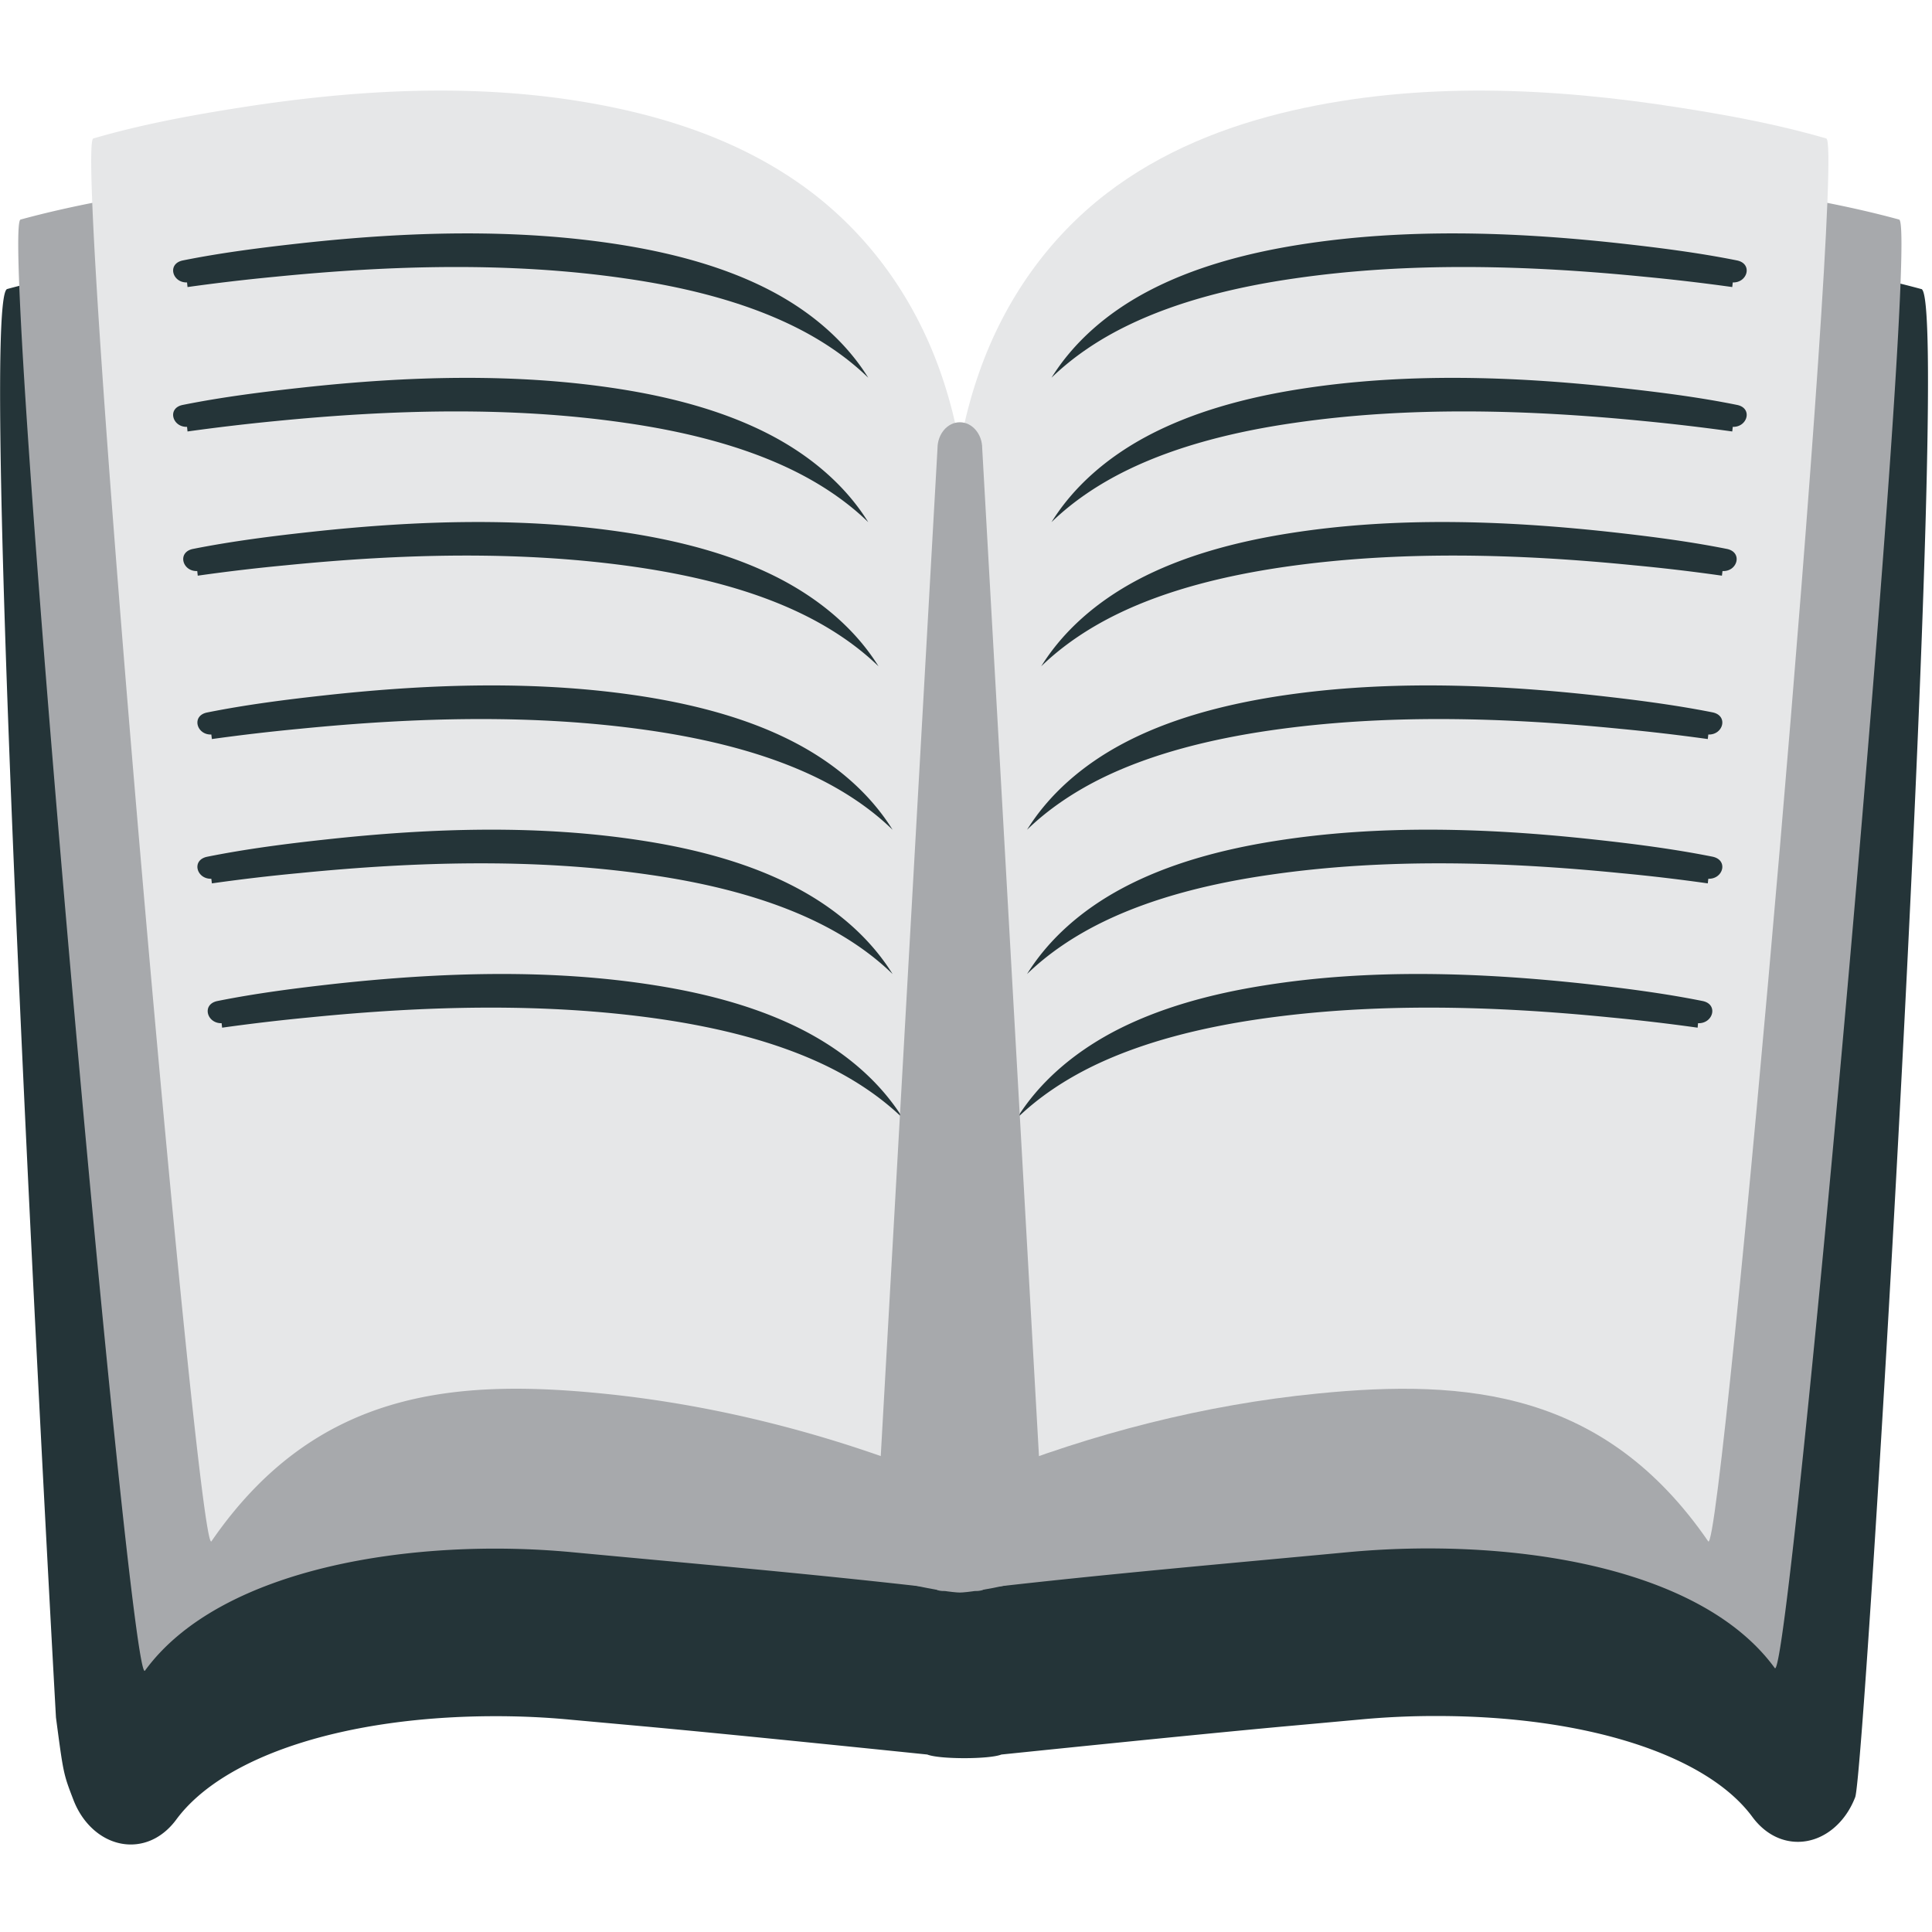
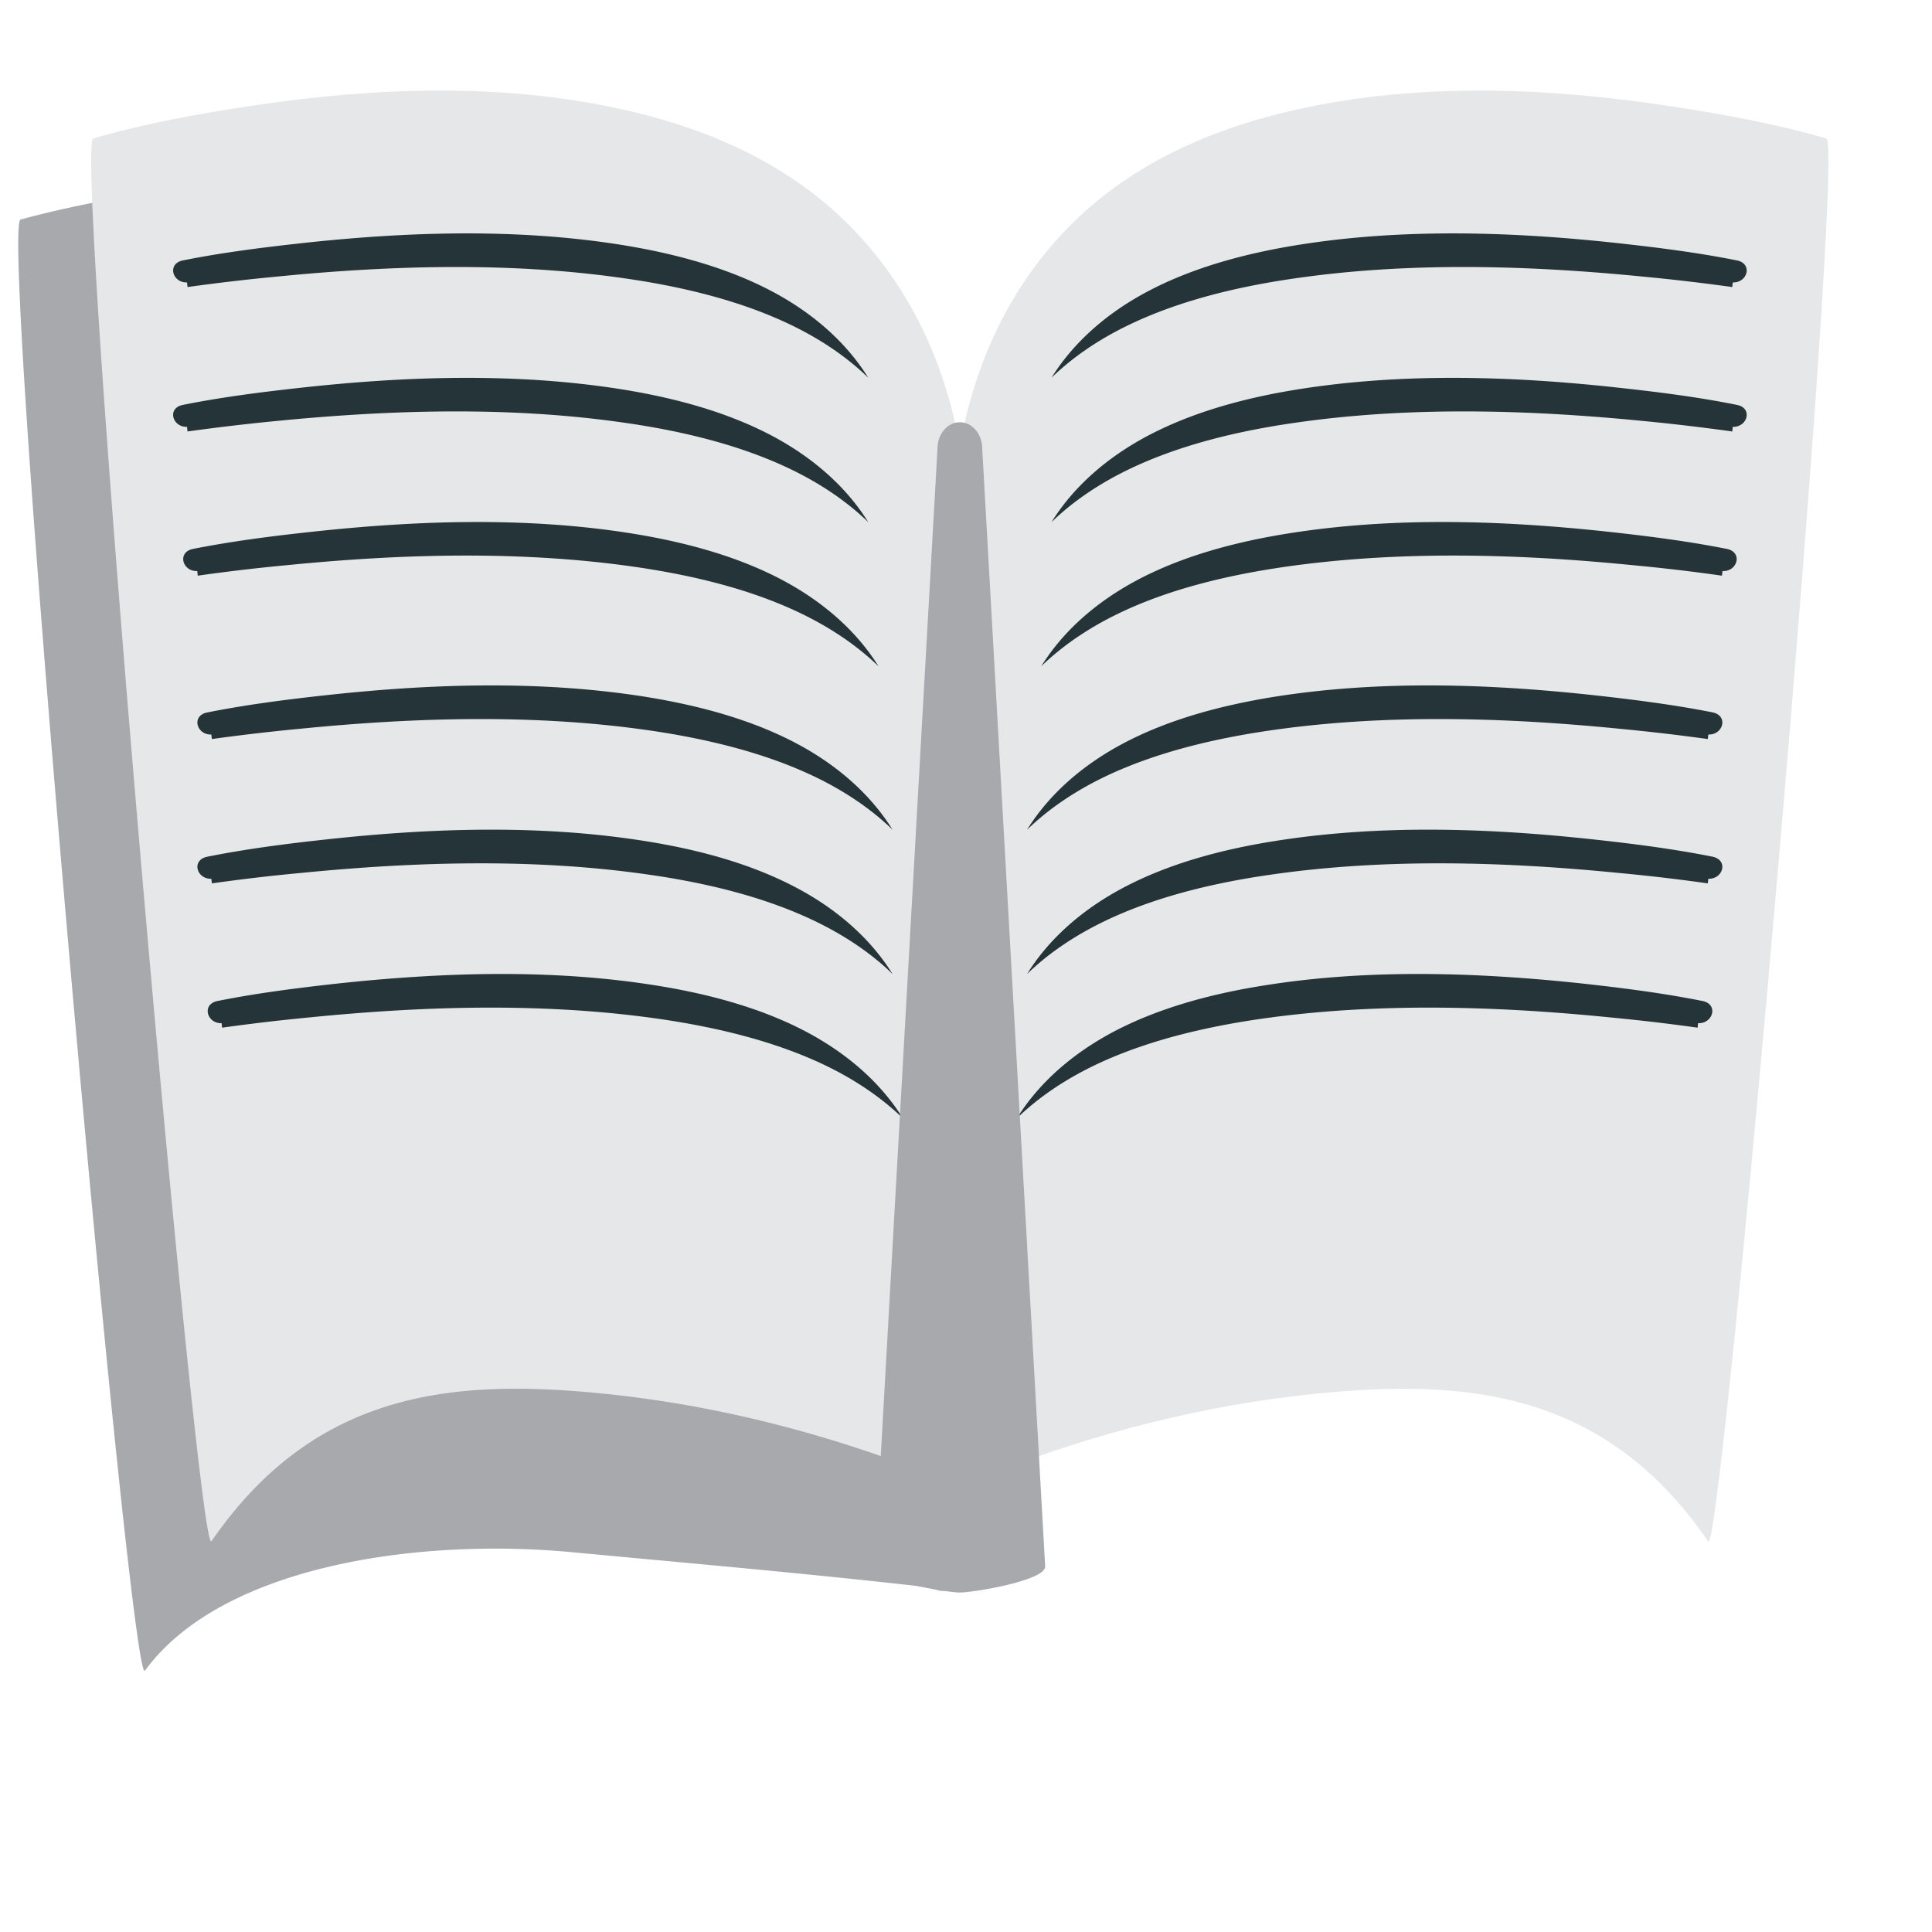
<svg xmlns="http://www.w3.org/2000/svg" width="128" height="128" viewBox="0 0 64 64">
-   <path fill="#243438" d="M63.64 9.574c-1.902-.518-3.812-.827-5.429-1.065c-2.714-.399-5.156-.595-7.465-.595c-2.5 0-4.873.236-7.05.707c-2.896.621-5.26 1.613-7.234 3.035a14.681 14.681 0 0 0-4.521 5.311a14.662 14.662 0 0 0-4.521-5.311c-1.974-1.422-4.339-2.414-7.236-3.035c-2.18-.471-4.553-.707-7.05-.707c-2.308 0-4.751.195-7.464.595c-1.617.238-3.528.548-5.431 1.065c-1.023.275 1.615 47.32 1.615 47.32c.247 1.868.247 1.868.577 2.726c.344.9 1.09 1.481 1.901 1.481c.579 0 1.114-.293 1.507-.825c1.559-2.114 5.615-3.425 10.582-3.425c.825 0 1.65.037 2.455.114l2.398.218c3.223.294 9.438.938 9.444.938c.399.161 2.052.161 2.455 0c.006 0 6.22-.644 9.442-.938c.797-.071 1.595-.145 2.397-.218a26.65 26.65 0 0 1 2.579-.12c4.929 0 8.936 1.279 10.457 3.341c.394.534.93.827 1.51.827c.809 0 1.553-.582 1.898-1.48c.331-.853 3.218-49.684 2.192-49.959" />
  <path fill="#a7a9ac" d="M31.702 17.259a14.8 14.8 0 0 0-.595-2.043a13.043 13.043 0 0 0-4.558-6.06c-2.01-1.467-4.343-2.318-6.674-2.824c-4.582-.994-9.349-.786-13.955-.098c-1.754.261-3.518.57-5.239 1.039c-.703.193 3.63 48.744 4.121 48.07c2.52-3.455 8.982-4.411 14.15-3.924c4.02.379 7.92.715 11.901 1.173c.067.011.126.051.189.076c.371.148.756-.239.756-.654V17.909c.002-.221-.045-.433-.092-.649" />
  <path fill="#e6e7e8" d="M31.71 14.345a15.161 15.161 0 0 0-.548-1.994c-.864-2.469-2.336-4.476-4.207-5.926c-1.852-1.43-4-2.263-6.156-2.76c-4.227-.972-8.625-.766-12.875-.096c-1.618.254-3.243.554-4.833 1.018c-.65.187 3.463 47.13 3.914 46.47c3.422-4.973 7.982-5.39 12.944-4.895c3.712.37 7.442 1.315 10.975 2.726c.059.024.118.047.175.073c.342.143.697-.232.697-.638V14.984c0-.219-.043-.427-.086-.639" />
  <path fill="#243438" d="m6.196 9.356l.016.153a67.617 67.617 0 0 1 2.913-.342c3.82-.379 7.774-.497 11.576.055c1.936.277 3.873.75 5.537 1.559c.974.473 1.827 1.055 2.524 1.732c-.725-1.166-1.819-2.131-3.16-2.846c-1.518-.809-3.284-1.279-5.04-1.559c-3.463-.55-7.07-.434-10.547-.055c-1.323.146-2.657.313-3.957.574c-.532.108-.351.748.142.729m-.004 4.784l.016.153a70.948 70.948 0 0 1 2.913-.344c3.82-.377 7.774-.495 11.576.057c1.936.277 3.873.75 5.537 1.559c.974.475 1.827 1.055 2.524 1.732c-.725-1.167-1.819-2.129-3.16-2.846c-1.518-.809-3.284-1.281-5.04-1.559c-3.463-.548-7.07-.434-10.547-.053c-1.324.145-2.658.313-3.958.574c-.531.103-.35.745.143.727m.334 4.777l.017.153a61.68 61.68 0 0 1 2.913-.344c3.82-.381 7.774-.495 11.575.053c1.936.281 3.871.75 5.535 1.561c.976.475 1.83 1.058 2.528 1.732c-.727-1.167-1.821-2.127-3.164-2.846c-1.518-.809-3.282-1.279-5.04-1.559c-3.463-.55-7.07-.43-10.546-.053c-1.326.143-2.659.312-3.96.57c-.532.108-.351.754.144.733M7 24.332l.019.15a67.423 67.423 0 0 1 2.913-.34c3.82-.379 7.774-.497 11.575.053c1.934.281 3.871.752 5.535 1.559c.976.475 1.83 1.057 2.526 1.733c-.726-1.167-1.817-2.131-3.162-2.848c-1.516-.809-3.282-1.277-5.04-1.559c-3.463-.548-7.07-.432-10.544-.053c-1.327.145-2.659.314-3.96.575c-.532.106-.351.75.142.73M7 29.11l.019.153a61.672 61.672 0 0 1 2.913-.342c3.82-.379 7.774-.497 11.575.055c1.934.277 3.871.75 5.535 1.559c.976.475 1.83 1.055 2.526 1.731c-.726-1.167-1.817-2.129-3.162-2.846c-1.516-.809-3.282-1.281-5.04-1.559c-3.463-.552-7.07-.434-10.544-.055c-1.327.143-2.659.314-3.96.575c-.532.11-.351.747.142.729m.337 4.785l.017.148a66.517 66.517 0 0 1 2.915-.342c3.82-.381 7.772-.495 11.576.053c1.933.281 3.871.752 5.535 1.559c.974.475 1.827 1.056 2.526 1.733c-.727-1.167-1.819-2.126-3.162-2.846c-1.516-.809-3.284-1.281-5.04-1.559c-3.463-.552-7.07-.432-10.545-.058c-1.326.147-2.661.316-3.96.577c-.532.108-.351.75.142.735" />
-   <path fill="#a7a9ac" d="M31.89 17.259c.148-.699.35-1.383.595-2.043a13.067 13.067 0 0 1 4.56-6.06c2.01-1.467 4.343-2.318 6.674-2.824c4.581-.994 9.349-.786 13.952-.098c1.755.261 3.519.57 5.24 1.039c.705.193-3.628 48.654-4.119 47.984c-2.521-3.459-8.982-4.325-14.15-3.838c-4.02.379-7.921.715-11.901 1.173c-.065.011-.126.051-.189.076c-.371.148-.756-.239-.756-.654V17.909c-.002-.221.045-.433.092-.649" />
  <path fill="#e6e7e8" d="M31.881 14.345c.139-.68.324-1.349.55-1.994c.863-2.469 2.334-4.48 4.204-5.926c1.853-1.43 4.01-2.263 6.159-2.76c4.227-.972 8.625-.766 12.873-.096c1.617.255 3.245.554 4.832 1.019c.65.187-3.461 47.13-3.913 46.47c-3.421-4.973-7.98-5.39-12.942-4.895c-3.712.366-7.44 1.315-10.977 2.726c-.058.024-.116.047-.173.073c-.342.143-.699-.232-.699-.638V14.985c.001-.22.046-.428.086-.64" />
  <path fill="#243438" d="m57.4 9.356l-.017.153a68.083 68.083 0 0 0-2.915-.342c-3.819-.379-7.774-.497-11.575.055c-1.934.277-3.871.75-5.535 1.559c-.976.473-1.827 1.055-2.526 1.732c.726-1.166 1.819-2.131 3.162-2.846c1.518-.809 3.281-1.279 5.04-1.559c3.463-.55 7.06-.434 10.547-.055c1.324.146 2.656.313 3.958.574c.532.108.351.748-.143.729m.004 4.784l-.017.153a71.459 71.459 0 0 0-2.915-.344c-3.819-.377-7.774-.495-11.575.057c-1.934.277-3.871.75-5.535 1.559c-.976.475-1.827 1.055-2.526 1.732c.726-1.167 1.819-2.129 3.162-2.846c1.518-.809 3.281-1.281 5.04-1.559c3.463-.548 7.06-.434 10.547-.053c1.324.145 2.656.31 3.958.574c.532.103.351.745-.143.727m-.336 4.777l-.019.153a61.61 61.61 0 0 0-2.915-.344c-3.818-.381-7.772-.495-11.573.053c-1.934.281-3.873.75-5.537 1.561c-.975.475-1.828 1.058-2.524 1.732c.726-1.167 1.817-2.127 3.161-2.846c1.517-.809 3.28-1.279 5.05-1.559c3.461-.55 7.06-.43 10.544-.055c1.324.145 2.659.313 3.959.572c.532.108.352.754-.141.733m-.475 5.415l-.017.15a67.607 67.607 0 0 0-2.913-.34c-3.819-.379-7.774-.497-11.575.053c-1.936.281-3.873.752-5.537 1.559c-.975.475-1.828 1.057-2.526 1.733c.726-1.167 1.819-2.131 3.164-2.848c1.516-.809 3.281-1.277 5.04-1.559c3.463-.548 7.06-.432 10.547-.053c1.324.145 2.658.314 3.958.571c.533.11.352.754-.143.734m.002 4.778l-.017.153a61.827 61.827 0 0 0-2.913-.342c-3.819-.379-7.774-.497-11.575.055c-1.936.277-3.873.75-5.537 1.559c-.975.475-1.828 1.055-2.526 1.731c.726-1.167 1.819-2.129 3.164-2.846c1.516-.809 3.281-1.281 5.04-1.559c3.463-.552 7.06-.434 10.547-.055c1.324.143 2.658.314 3.958.573c.533.112.352.749-.143.731m-.338 4.785l-.014.148a66.517 66.517 0 0 0-2.915-.342c-3.82-.381-7.774-.495-11.576.053c-1.935.281-3.87.752-5.535 1.559c-.974.475-1.829 1.056-2.525 1.733c.725-1.167 1.819-2.126 3.161-2.846c1.518-.809 3.282-1.281 5.05-1.559c3.461-.552 7.06-.432 10.546-.058c1.324.147 2.657.316 3.959.577c.531.108.349.75-.146.735" />
  <path fill="#a7a9ac" d="M34.623 51.892c0 .477-2.418.863-2.827.863c-.408 0-2.826-.387-2.826-.863l2.086-37.04c0-.477.332-.864.74-.864c.409 0 .741.387.741.864l2.086 37.04" />
</svg>